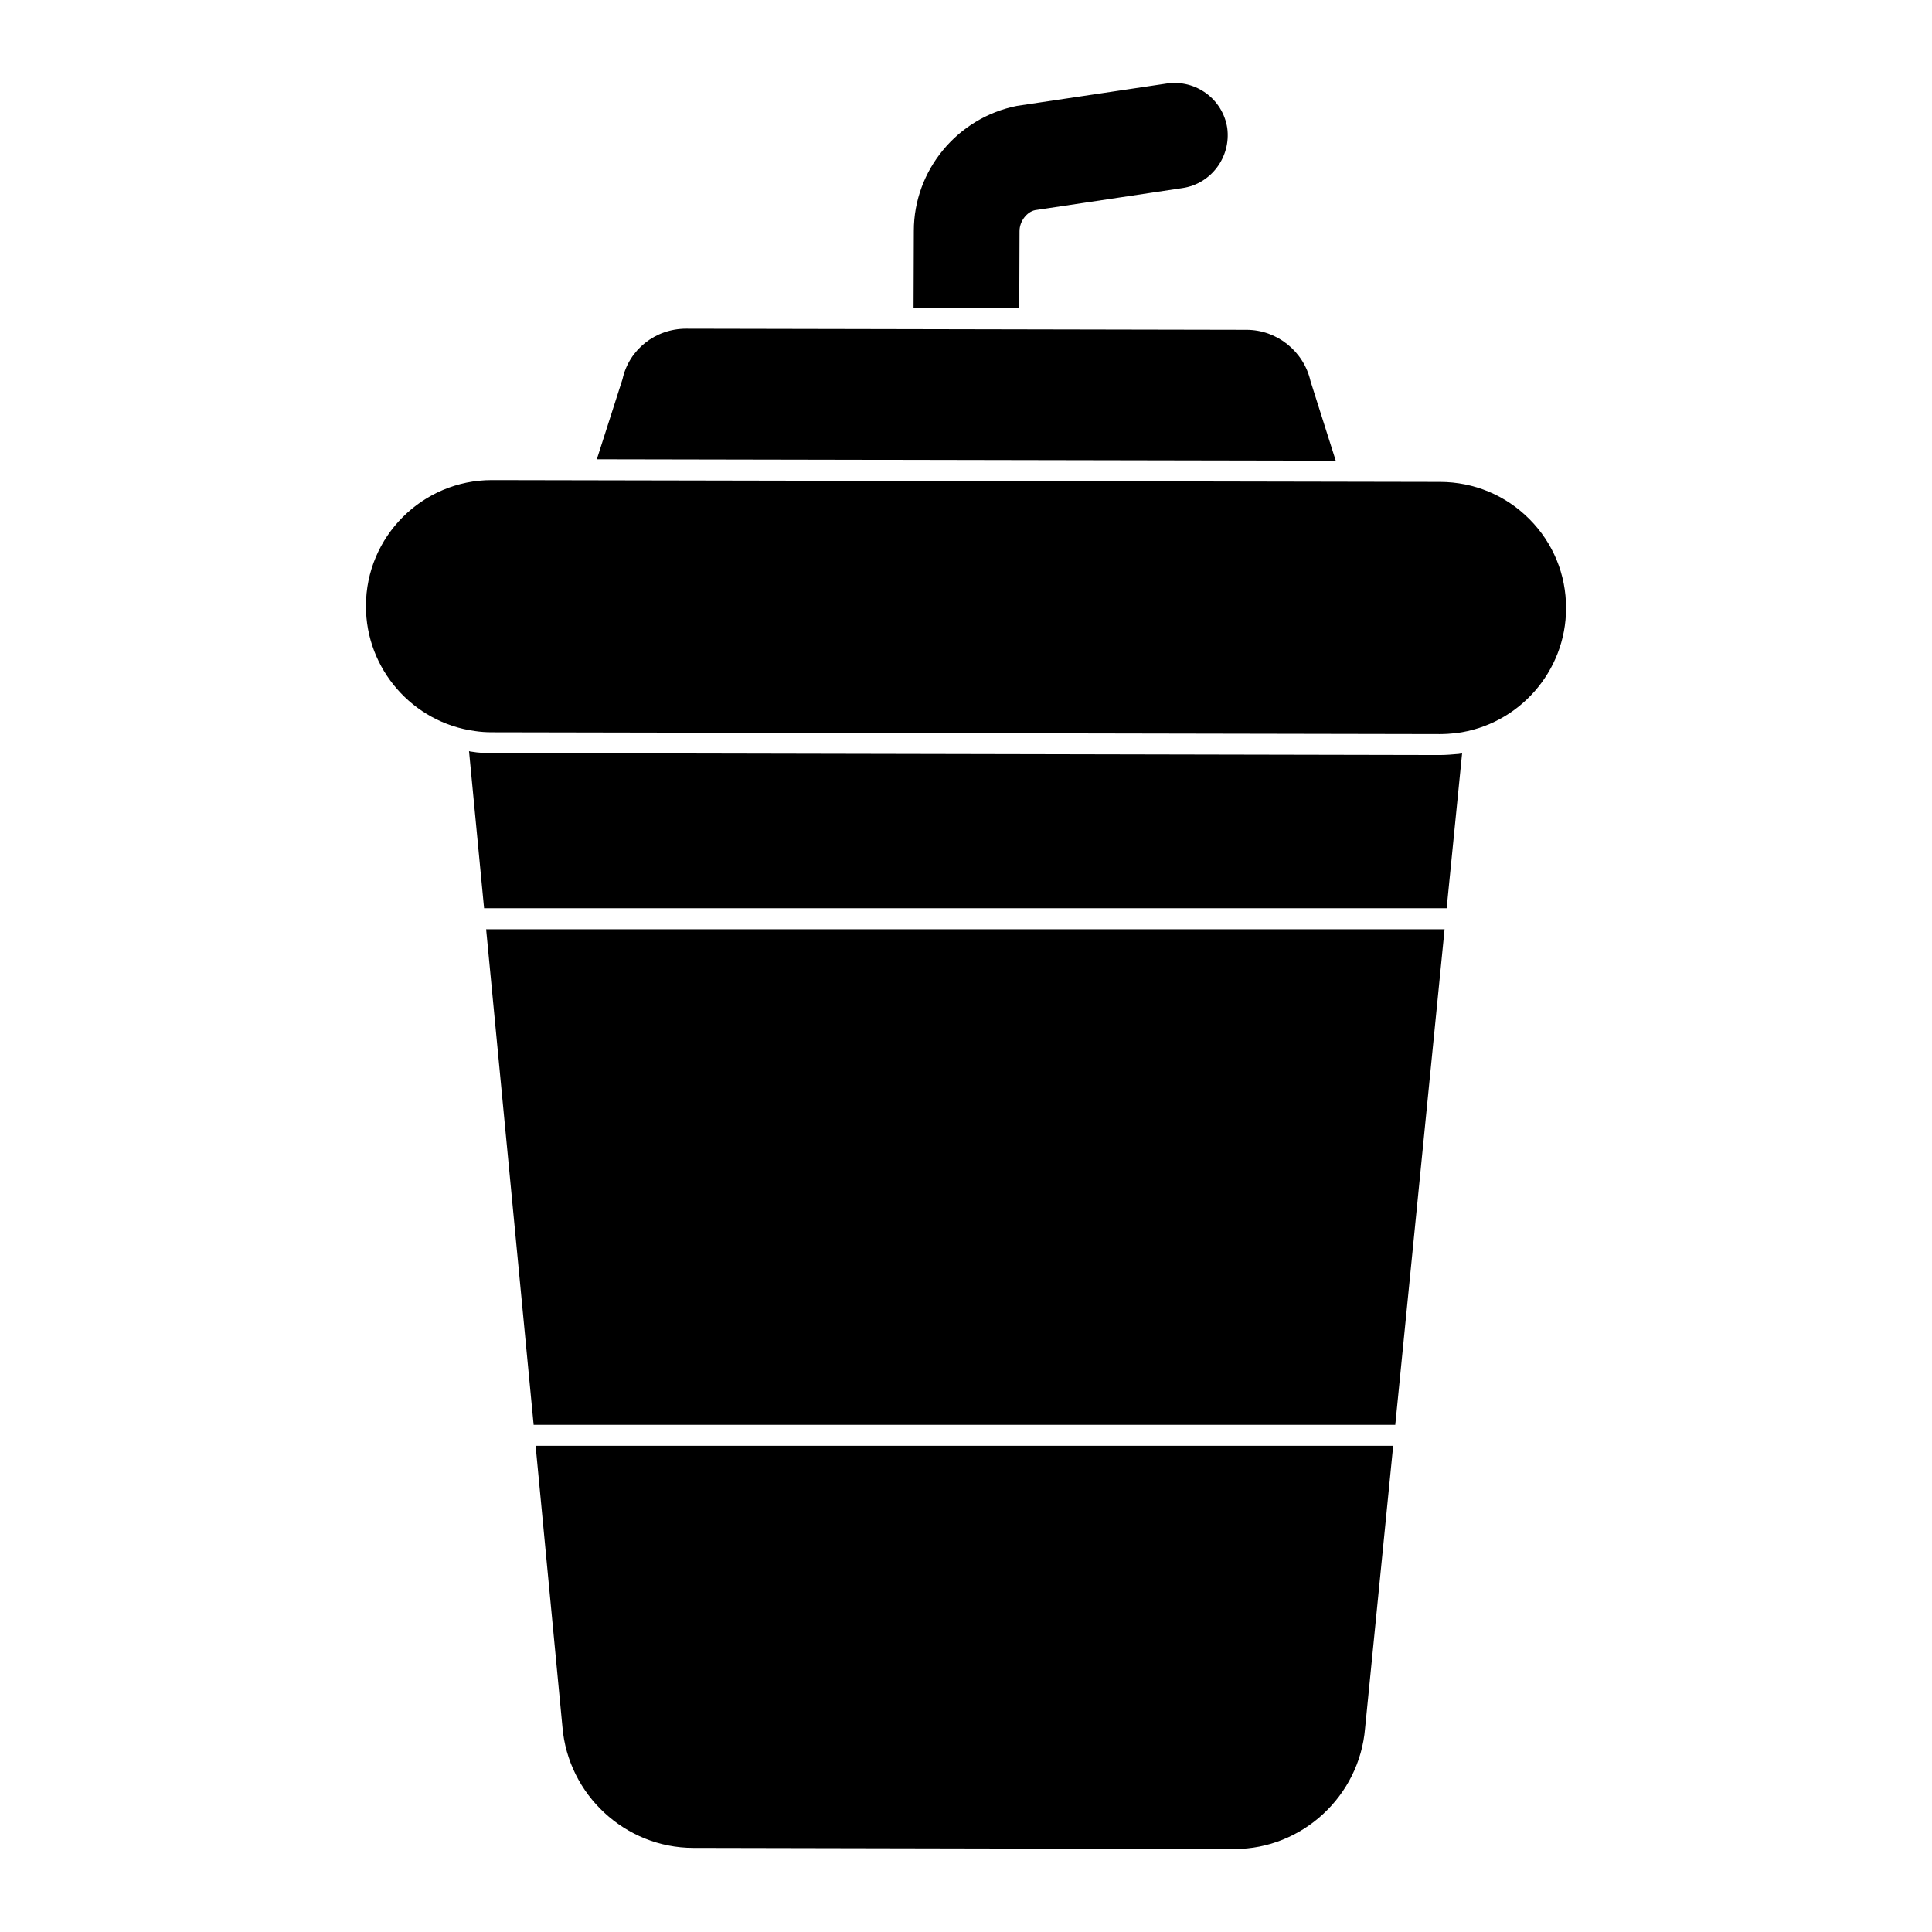
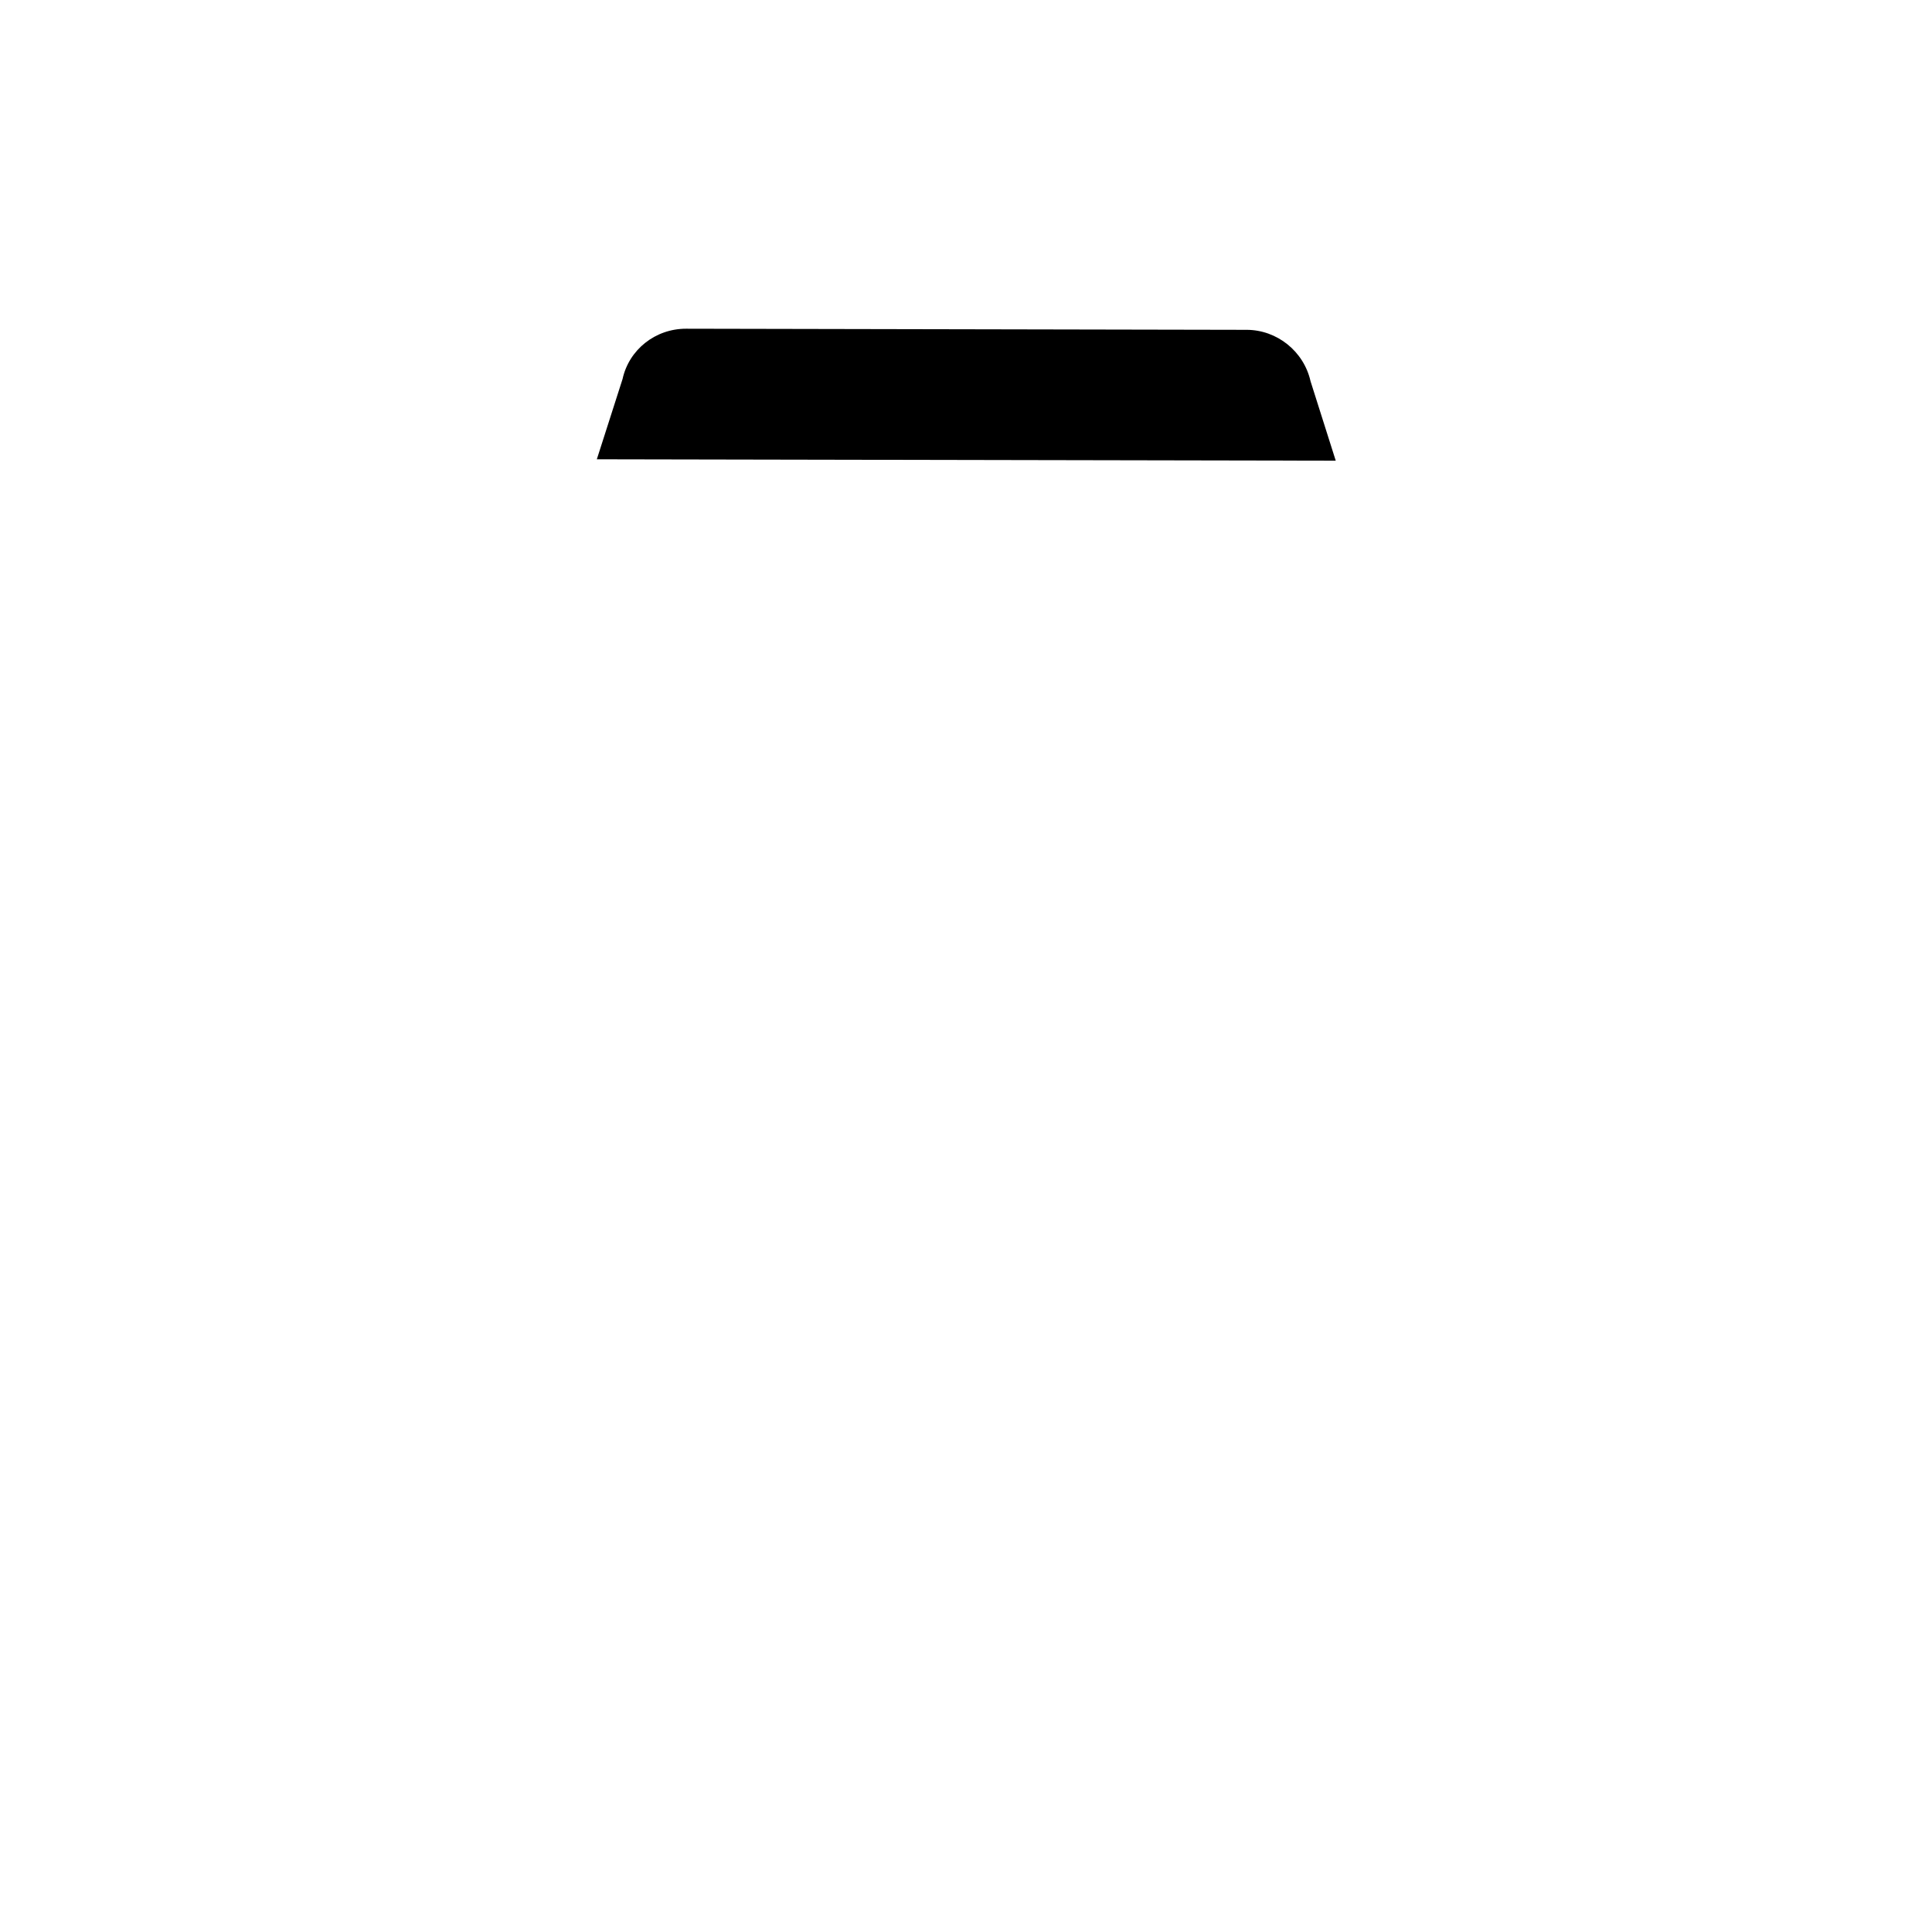
<svg xmlns="http://www.w3.org/2000/svg" fill="#000000" width="800px" height="800px" version="1.1" viewBox="144 144 512 512">
  <g>
-     <path d="m469.23 177.91c-1.184-7.633-8.297-12.891-16.004-11.781l-39.711 5.926c-15.781 3.113-27.34 17.039-27.34 33.117l-0.074 20.523h28.008l0.074-20.449c0-2.594 1.926-5.113 4.148-5.559l39.047-5.852c7.555-1.105 12.891-8.219 11.852-15.926" />
    <path d="m491.31 245.04c-1.777-7.926-8.891-13.633-16.965-13.633l-148.4-0.293h-0.148c-8.148 0-15.113 5.559-16.816 13.336l-6.816 21.266 195.82 0.371z" />
-     <path d="m525.55 338.54-251.21-0.48c-1.535 0-3.023-0.105-4.453-0.32-16.516-2.223-28.961-16.477-28.91-33.156 0-18.391 14.965-33.355 33.363-33.355l251.32 0.484c8.941 0.023 17.336 3.519 23.633 9.84 6.297 6.32 9.75 14.707 9.727 23.633-0.008 16.738-12.52 30.961-29.117 33.098-1.445 0.152-2.894 0.258-4.348 0.258" />
-     <path d="m285.42 521.6h228.34l13.07-131.34h-254z" />
-     <path d="m293.05 601.63c1.48 18.004 16.672 32.082 34.676 32.082l143.21 0.297h0.223c17.93 0 33.117-14.004 34.602-32.008l7.445-74.844h-227.26z" />
-     <path d="m531.47 343.65c-0.297 0.074-0.594 0.074-0.891 0.148-1.703 0.148-3.336 0.297-5.039 0.297l-251.24-0.52c-1.777 0-3.555-0.074-5.262-0.371-0.223 0-0.52-0.074-0.742-0.148l3.992 41.645h255.09z" />
  </g>
</svg>